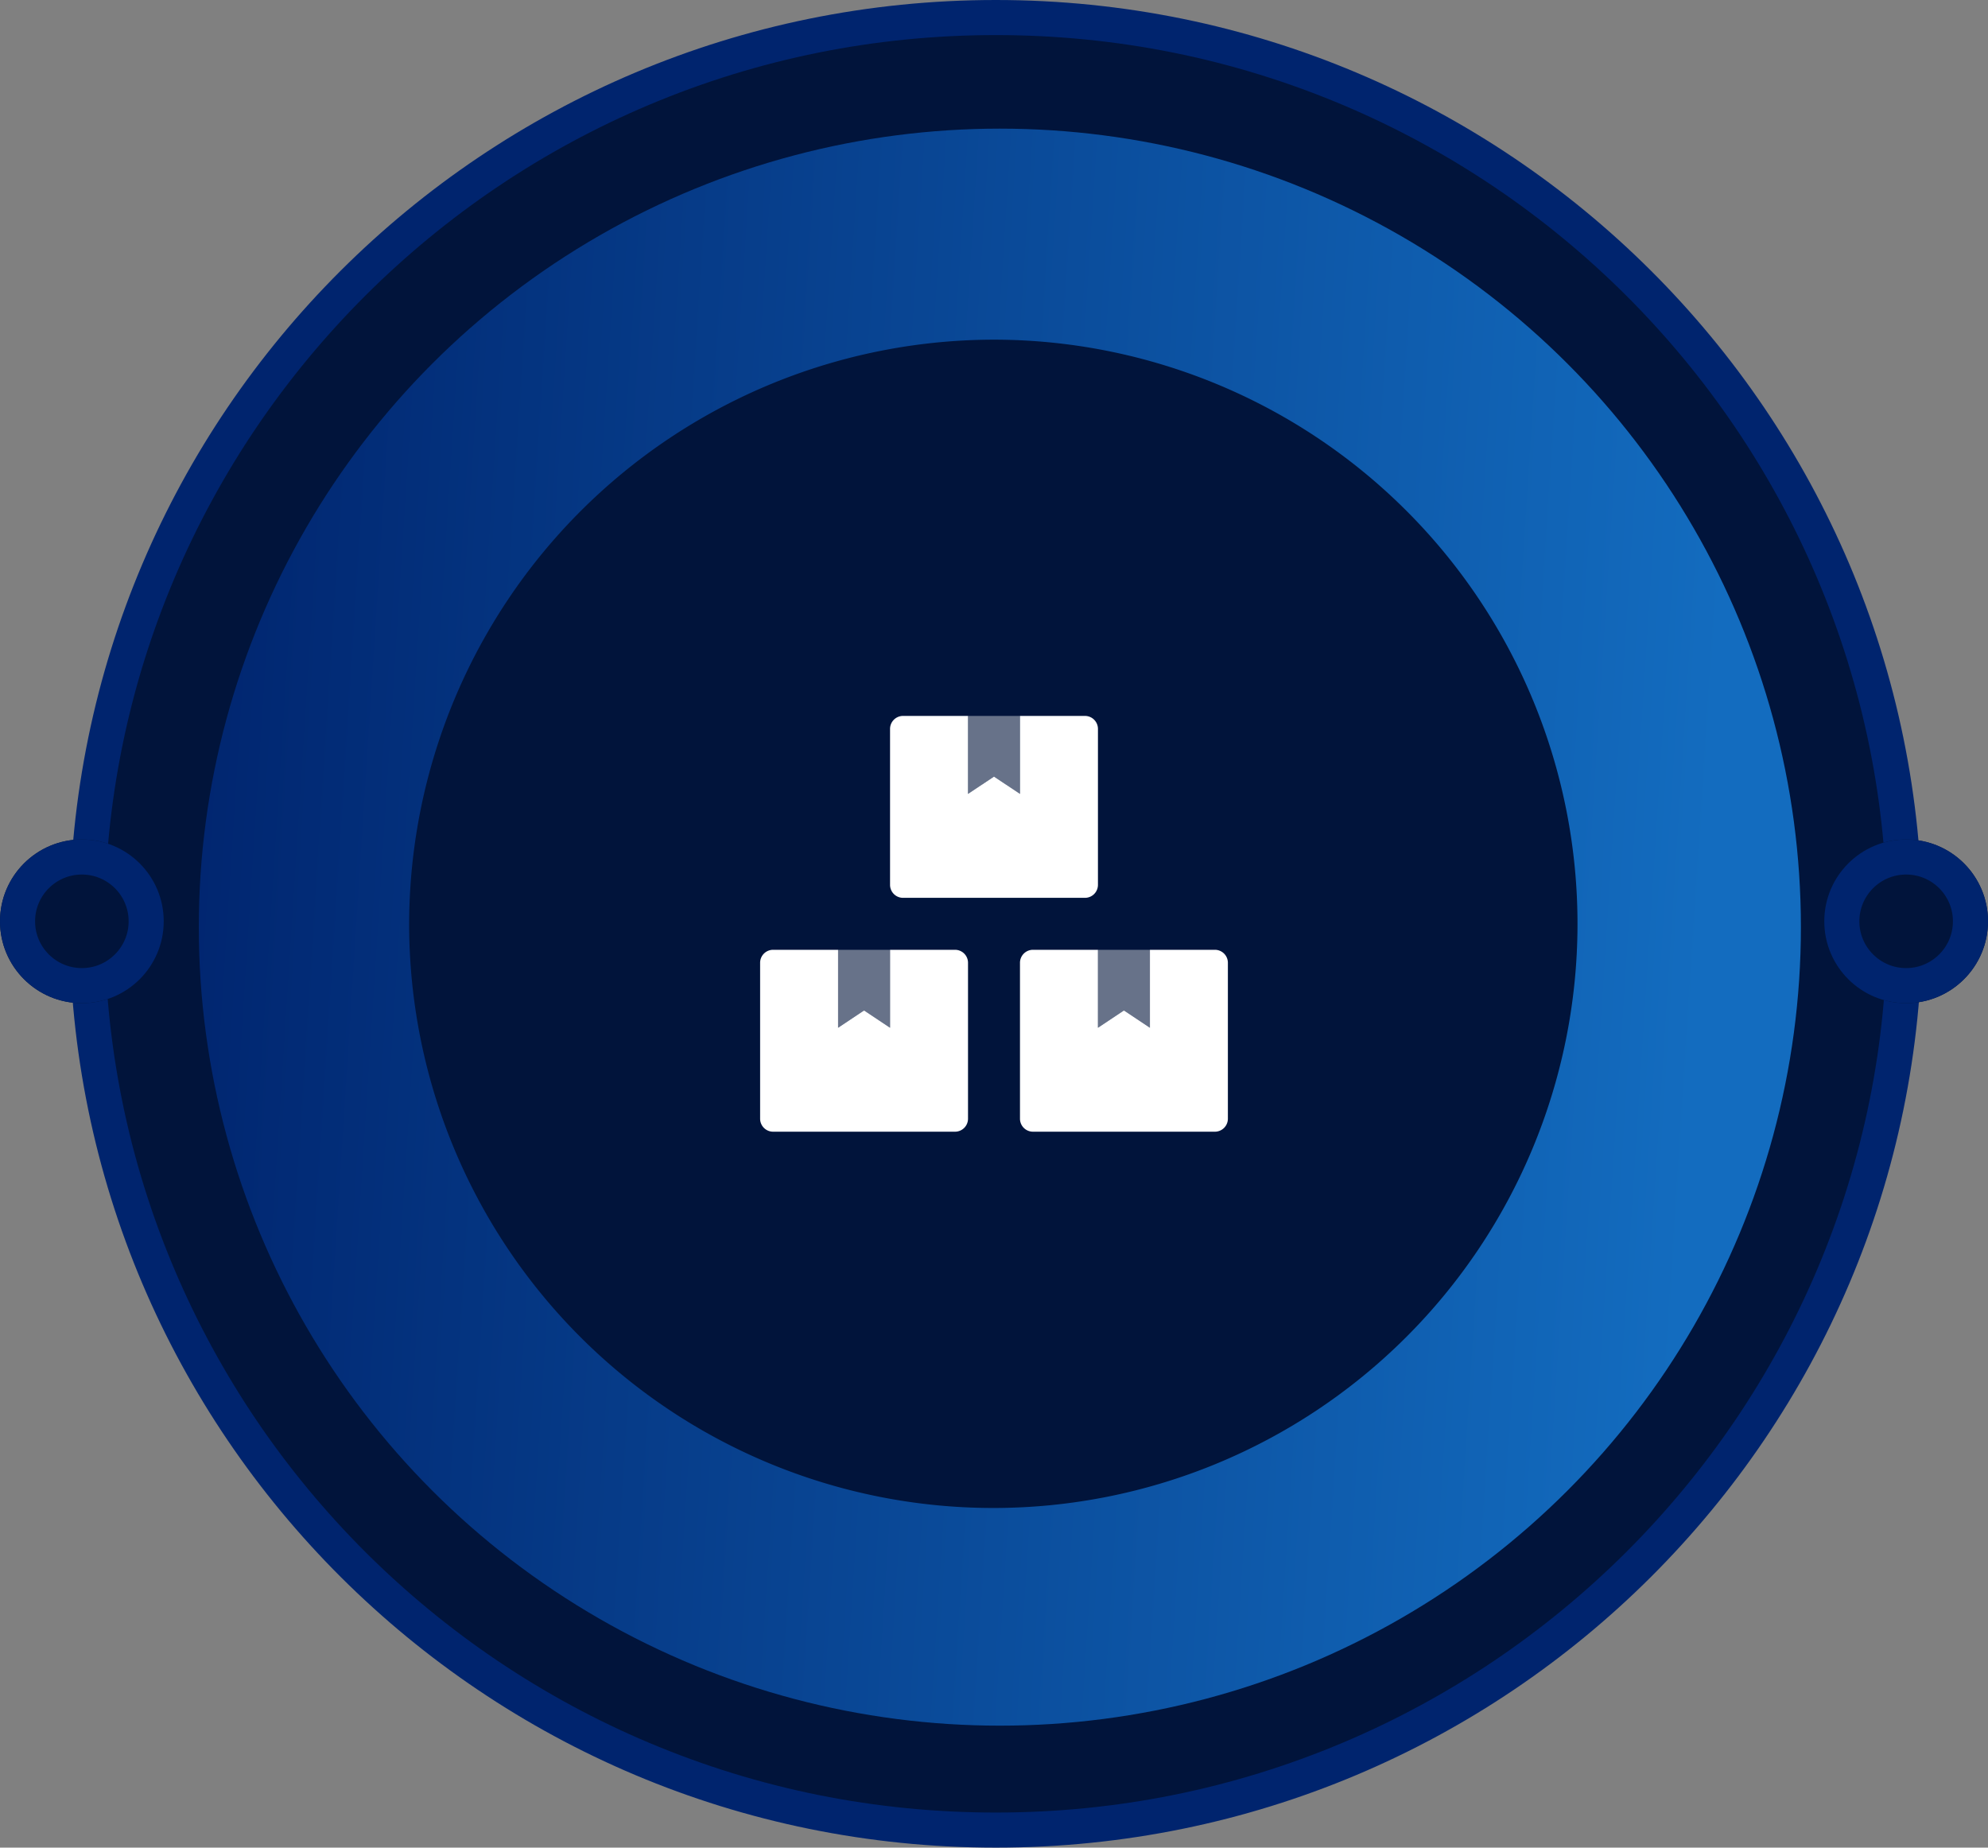
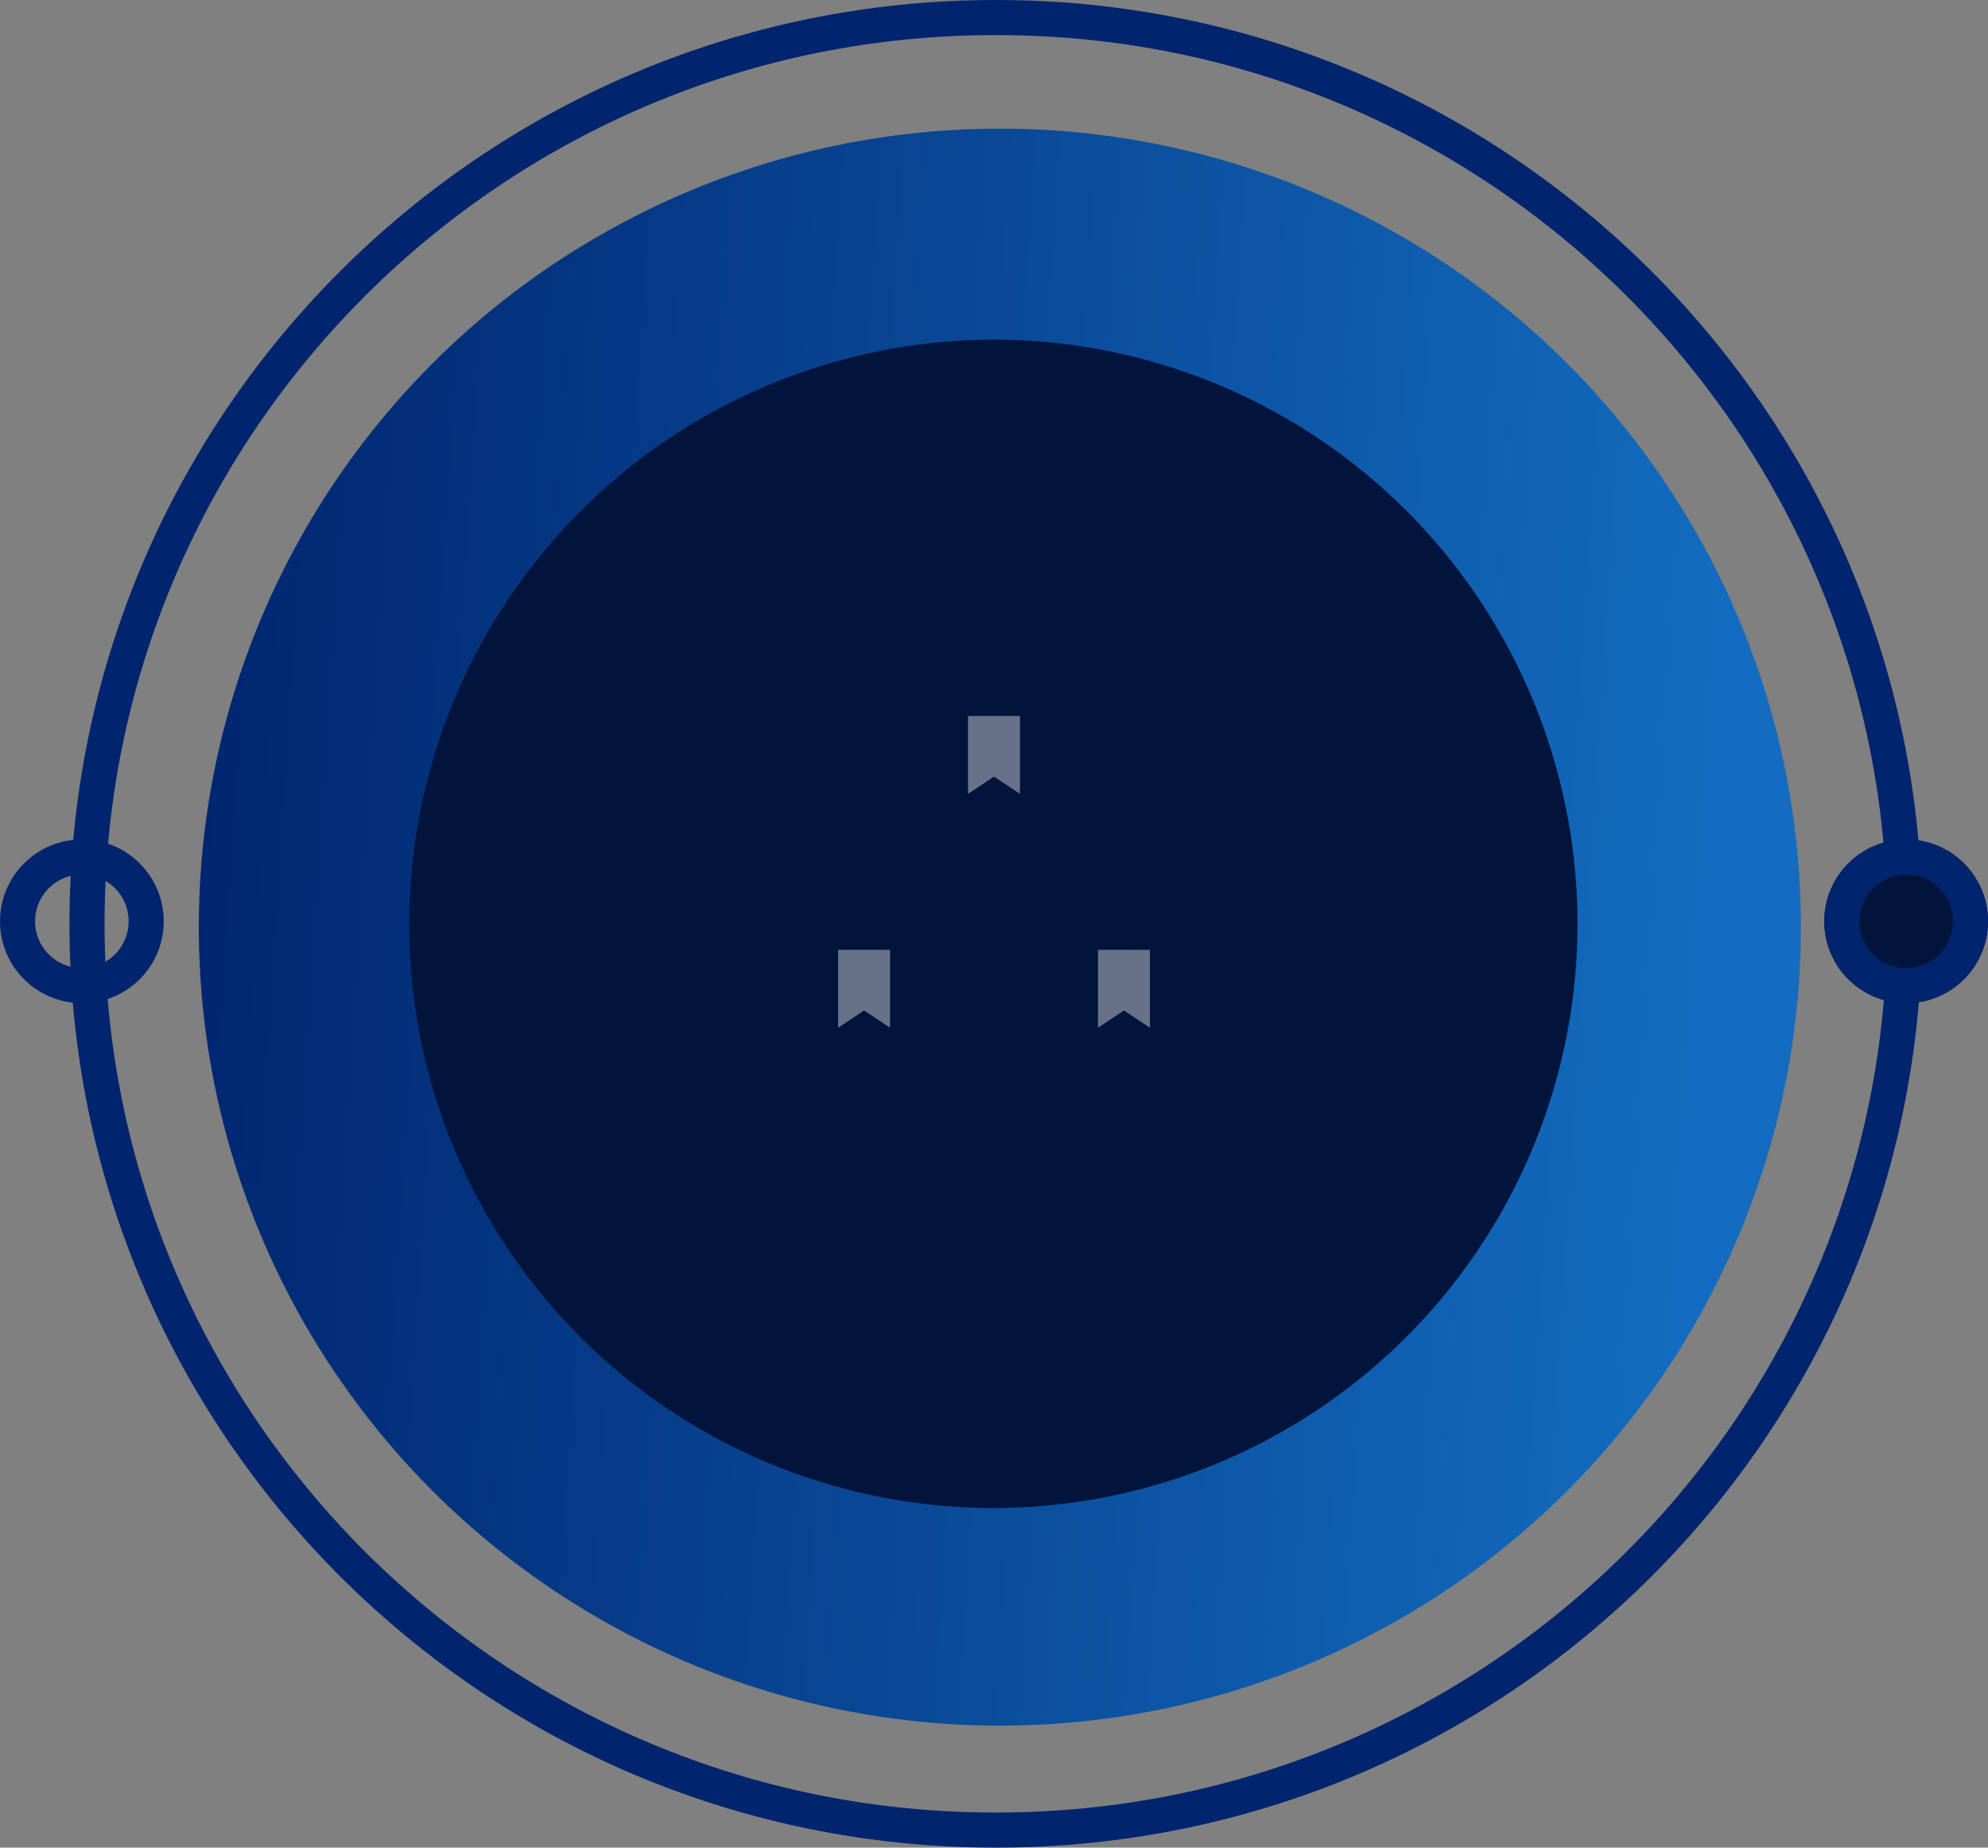
<svg xmlns="http://www.w3.org/2000/svg" width="170" height="158" viewBox="0 0 170 158">
  <rect x="0" y="0" width="170" height="158" fill="#808080" stroke="none" />
  <defs>
    <linearGradient id="linear-gradient" x1="-0.023" y1="0.279" x2="0.956" y2="0.342" gradientUnits="objectBoundingBox">
      <stop offset="0" stop-color="#00246e" />
      <stop offset="1" stop-color="#136cbf" />
    </linearGradient>
    <clipPath id="clip-path">
      <rect id="Rectangle_3806" data-name="Rectangle 3806" width="40" height="40" fill="#fff" />
    </clipPath>
  </defs>
  <g id="Group_6536" data-name="Group 6536" transform="translate(-234 -330)">
    <g id="Group_6213" data-name="Group 6213" transform="translate(234 330)">
      <g id="Ellipse_1" data-name="Ellipse 1" transform="translate(5.941)" fill="#01143b">
-         <path d="M 79.215 156.5 C 68.722 156.5 58.545 154.451 48.964 150.41 C 44.359 148.467 39.918 146.063 35.763 143.264 C 31.648 140.491 27.778 137.307 24.261 133.799 C 20.744 130.292 17.551 126.432 14.771 122.328 C 11.964 118.185 9.553 113.756 7.606 109.165 C 3.554 99.611 1.5 89.463 1.5 79 C 1.5 68.537 3.554 58.389 7.606 48.835 C 9.553 44.244 11.964 39.815 14.771 35.672 C 17.551 31.568 20.744 27.708 24.261 24.201 C 27.778 20.693 31.648 17.509 35.763 14.736 C 39.918 11.937 44.359 9.533 48.964 7.59 C 58.545 3.549 68.722 1.5 79.215 1.5 C 89.708 1.5 99.886 3.549 109.466 7.59 C 114.071 9.533 118.512 11.937 122.667 14.736 C 126.782 17.509 130.652 20.693 134.169 24.201 C 137.686 27.708 140.879 31.568 143.66 35.672 C 146.466 39.815 148.877 44.244 150.824 48.835 C 154.876 58.389 156.93 68.537 156.93 79 C 156.93 89.463 154.876 99.611 150.824 109.165 C 148.877 113.756 146.466 118.185 143.66 122.328 C 140.879 126.432 137.686 130.292 134.169 133.799 C 130.652 137.307 126.782 140.491 122.667 143.264 C 118.512 146.063 114.071 148.467 109.466 150.41 C 99.886 154.451 89.708 156.5 79.215 156.5 Z" stroke="none" />
        <path d="M 79.215 3 C 68.924 3 58.942 5.009 49.547 8.972 C 45.031 10.877 40.676 13.235 36.601 15.98 C 32.565 18.699 28.77 21.823 25.32 25.263 C 21.871 28.703 18.739 32.488 16.012 36.513 C 13.26 40.576 10.897 44.919 8.987 49.421 C 5.014 58.788 3 68.74 3 79 C 3 89.26 5.014 99.212 8.987 108.579 C 10.897 113.081 13.26 117.424 16.012 121.487 C 18.739 125.512 21.871 129.297 25.32 132.737 C 28.77 136.177 32.565 139.301 36.601 142.02 C 40.676 144.765 45.031 147.123 49.547 149.028 C 58.942 152.991 68.924 155 79.215 155 C 89.506 155 99.488 152.991 108.883 149.028 C 113.399 147.123 117.754 144.765 121.829 142.02 C 125.865 139.301 129.661 136.177 133.11 132.737 C 136.56 129.297 139.691 125.512 142.418 121.487 C 145.17 117.424 147.534 113.081 149.443 108.579 C 153.416 99.212 155.43 89.26 155.43 79 C 155.43 68.74 153.416 58.788 149.443 49.421 C 147.534 44.919 145.17 40.576 142.418 36.513 C 139.691 32.488 136.56 28.703 133.11 25.263 C 129.661 21.823 125.865 18.699 121.829 15.98 C 117.754 13.235 113.399 10.877 108.883 8.972 C 99.488 5.009 89.506 3 79.215 3 M 79.215 0 C 122.964 0 158.43 35.369 158.43 79 C 158.43 122.63 122.964 158 79.215 158 C 35.466 158 0 122.63 0 79 C 0 35.369 35.466 0 79.215 0 Z" stroke="none" fill="#00246e" />
      </g>
      <ellipse id="Ellipse_2" data-name="Ellipse 2" cx="68.5" cy="68.285" rx="68.5" ry="68.285" transform="translate(17 11)" fill="url(#linear-gradient)" />
      <path id="Ellipse_3" data-name="Ellipse 3" d="M50.17,0A49.955,49.955,0,1,1,0,49.954,50.062,50.062,0,0,1,50.17,0Z" transform="translate(34.987 29.046)" fill="#01143b" />
      <g id="Ellipse_4" data-name="Ellipse 4" transform="translate(156 71.786)" fill="#01143b" stroke="#00246e" stroke-width="3">
        <circle cx="7" cy="7" r="7" stroke="none" />
        <circle cx="7" cy="7" r="5.5" fill="none" />
      </g>
      <g id="Ellipse_5" data-name="Ellipse 5" transform="translate(0 71.786)" fill="#01143b" stroke="#00246e" stroke-width="3">
-         <circle cx="7" cy="7" r="7" stroke="none" />
        <circle cx="7" cy="7" r="5.5" fill="none" />
      </g>
    </g>
    <g id="Icon_mobile" data-name="Icon mobile" transform="translate(299 389)">
      <g id="Mask_Group_1179" data-name="Mask Group 1179" clip-path="url(#clip-path)">
        <g id="boxes" transform="translate(0 2.222)">
          <path id="Path_6014" data-name="Path 6014" d="M33.333,20v6.667l-2.222-1.479-2.222,1.479V20ZM22.222,0V6.667L20,5.188,17.778,6.667V0ZM11.111,20v6.667L8.889,25.188,6.667,26.667V20Z" fill="#fff" opacity="0.4" />
-           <path id="Path_6015" data-name="Path 6015" d="M38.889,20H33.333v6.667l-2.222-1.479-2.222,1.479V20H23.333a1.111,1.111,0,0,0-1.111,1.111V34.444a1.111,1.111,0,0,0,1.111,1.111H38.889A1.111,1.111,0,0,0,40,34.444V21.111A1.111,1.111,0,0,0,38.889,20ZM12.222,15.556H27.778a1.111,1.111,0,0,0,1.111-1.111V1.111A1.111,1.111,0,0,0,27.778,0H22.222V6.667L20,5.188,17.778,6.667V0H12.222a1.111,1.111,0,0,0-1.111,1.111V14.444A1.111,1.111,0,0,0,12.222,15.556ZM16.667,20H11.111v6.667L8.889,25.188,6.667,26.667V20H1.111A1.111,1.111,0,0,0,0,21.111V34.444a1.111,1.111,0,0,0,1.111,1.111H16.667a1.111,1.111,0,0,0,1.111-1.111V21.111A1.111,1.111,0,0,0,16.667,20Z" fill="#fff" />
        </g>
      </g>
    </g>
  </g>
</svg>